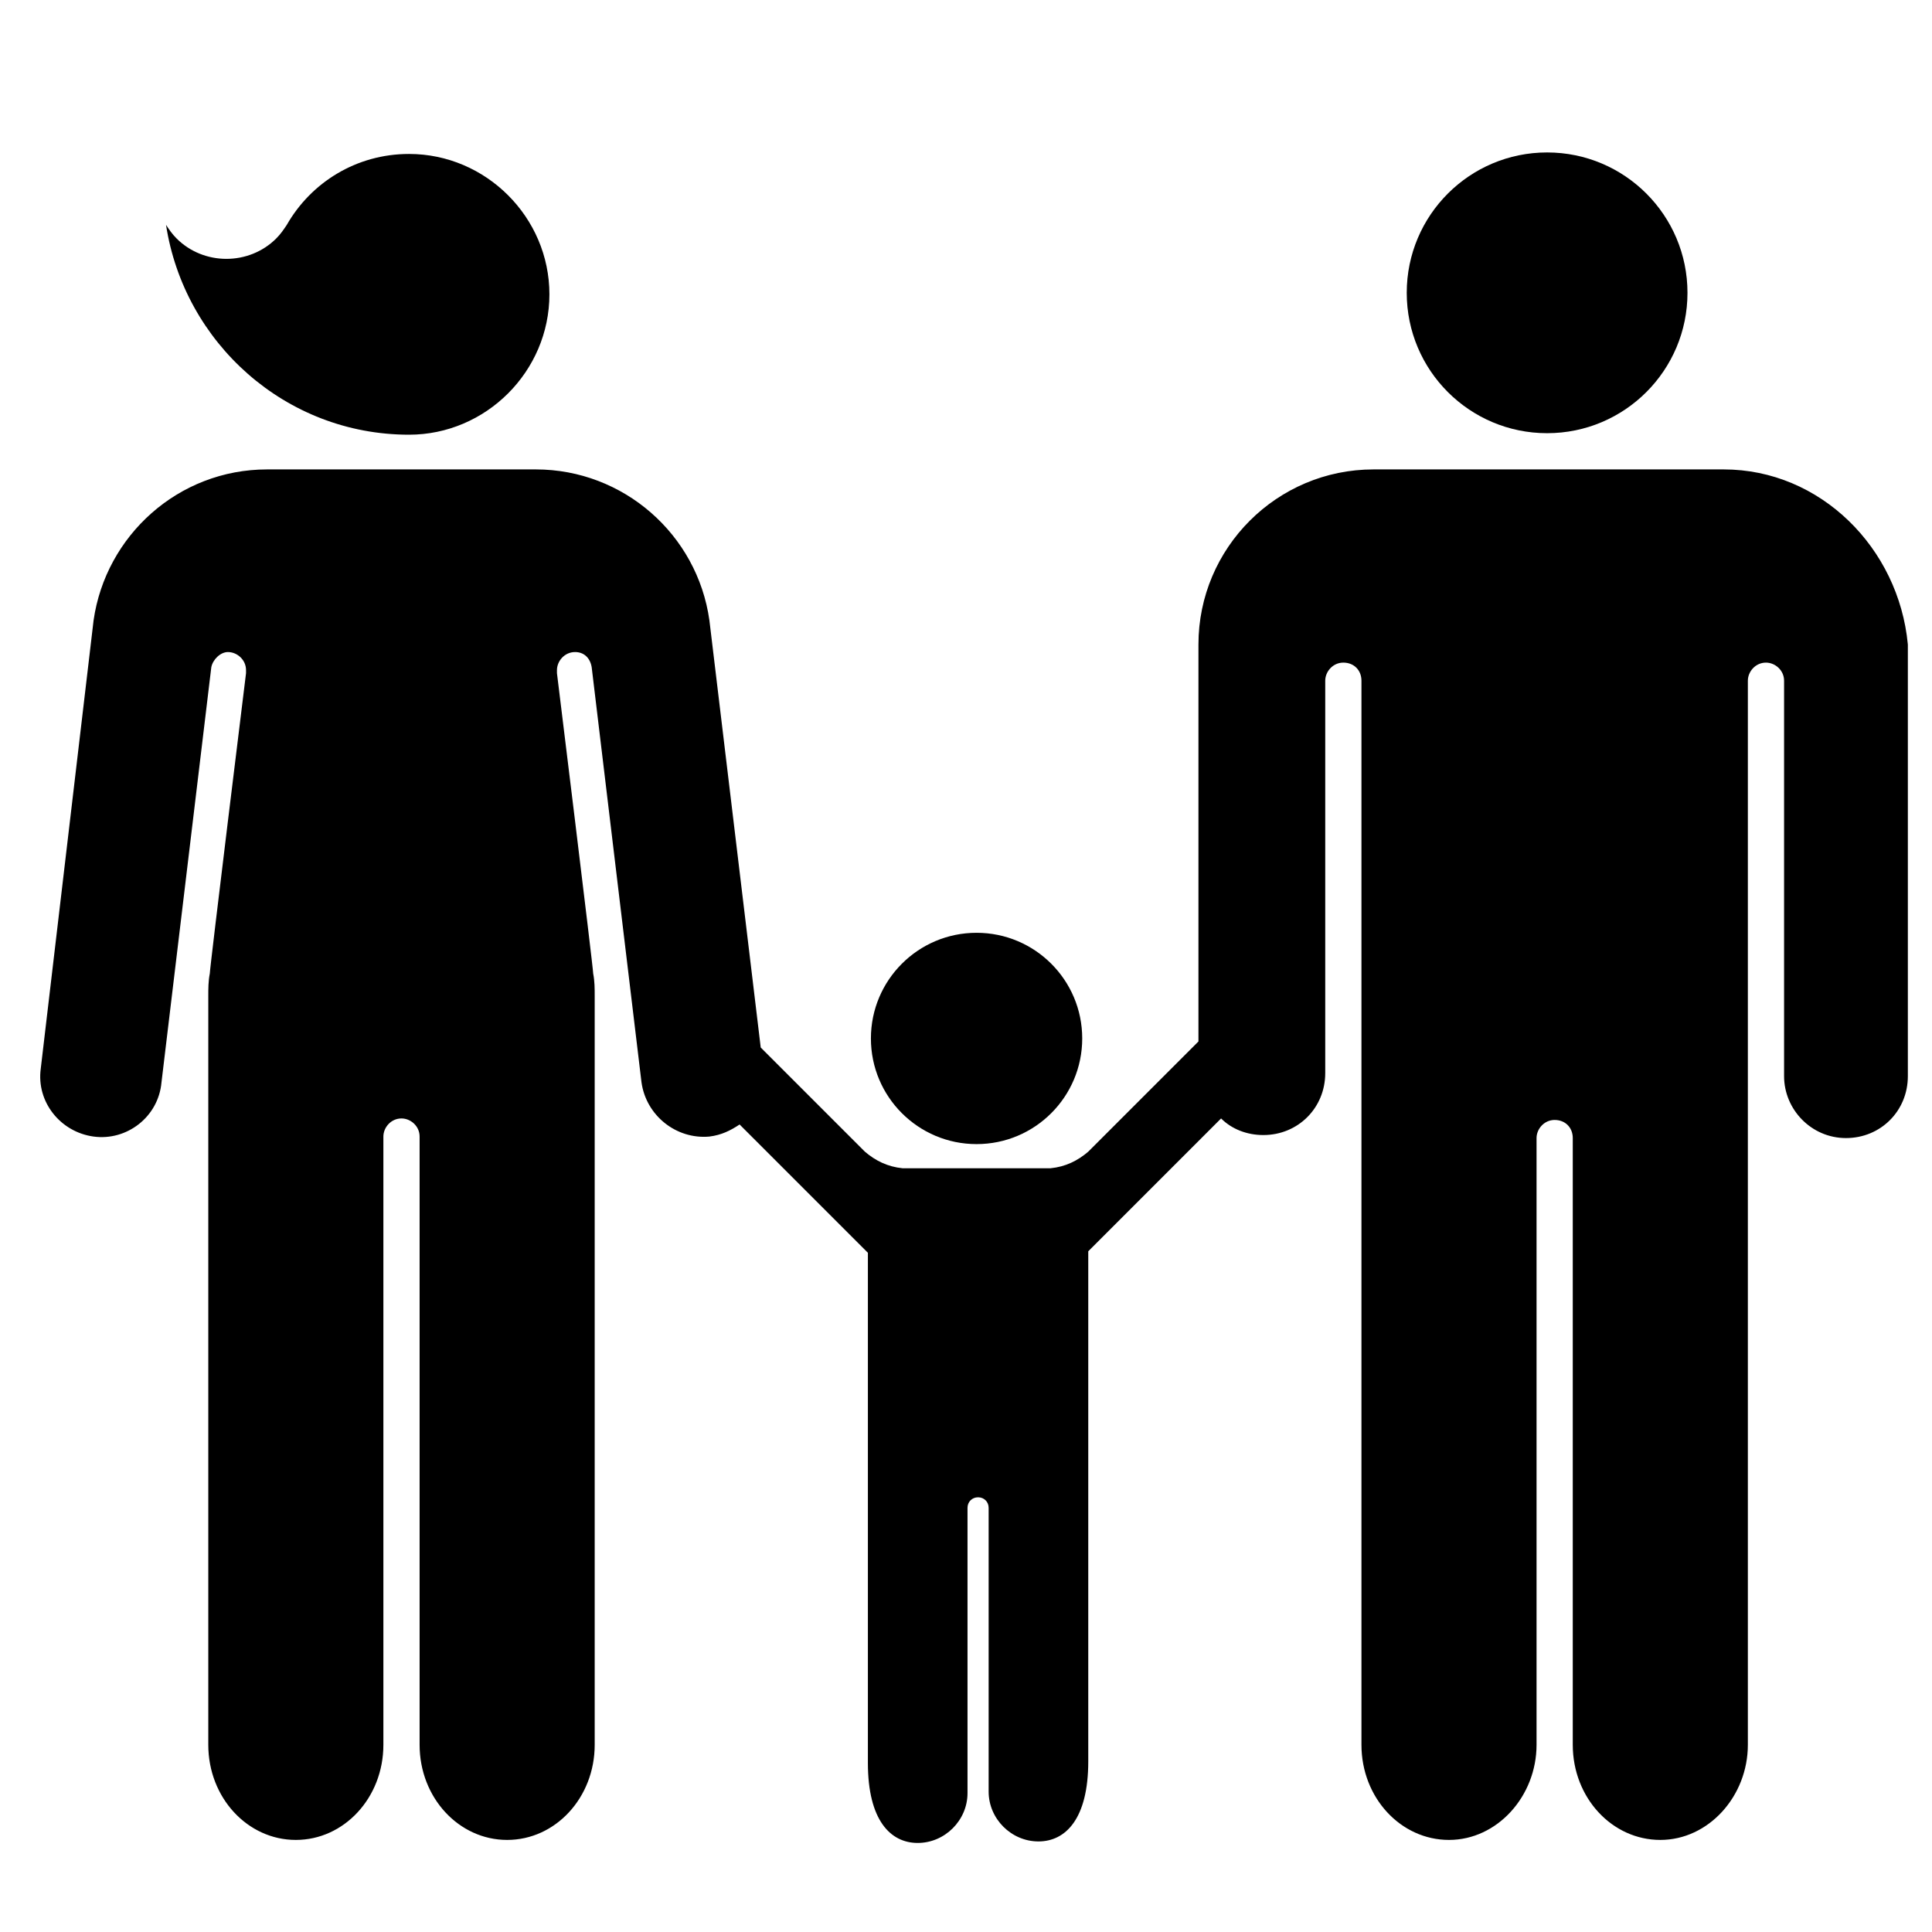
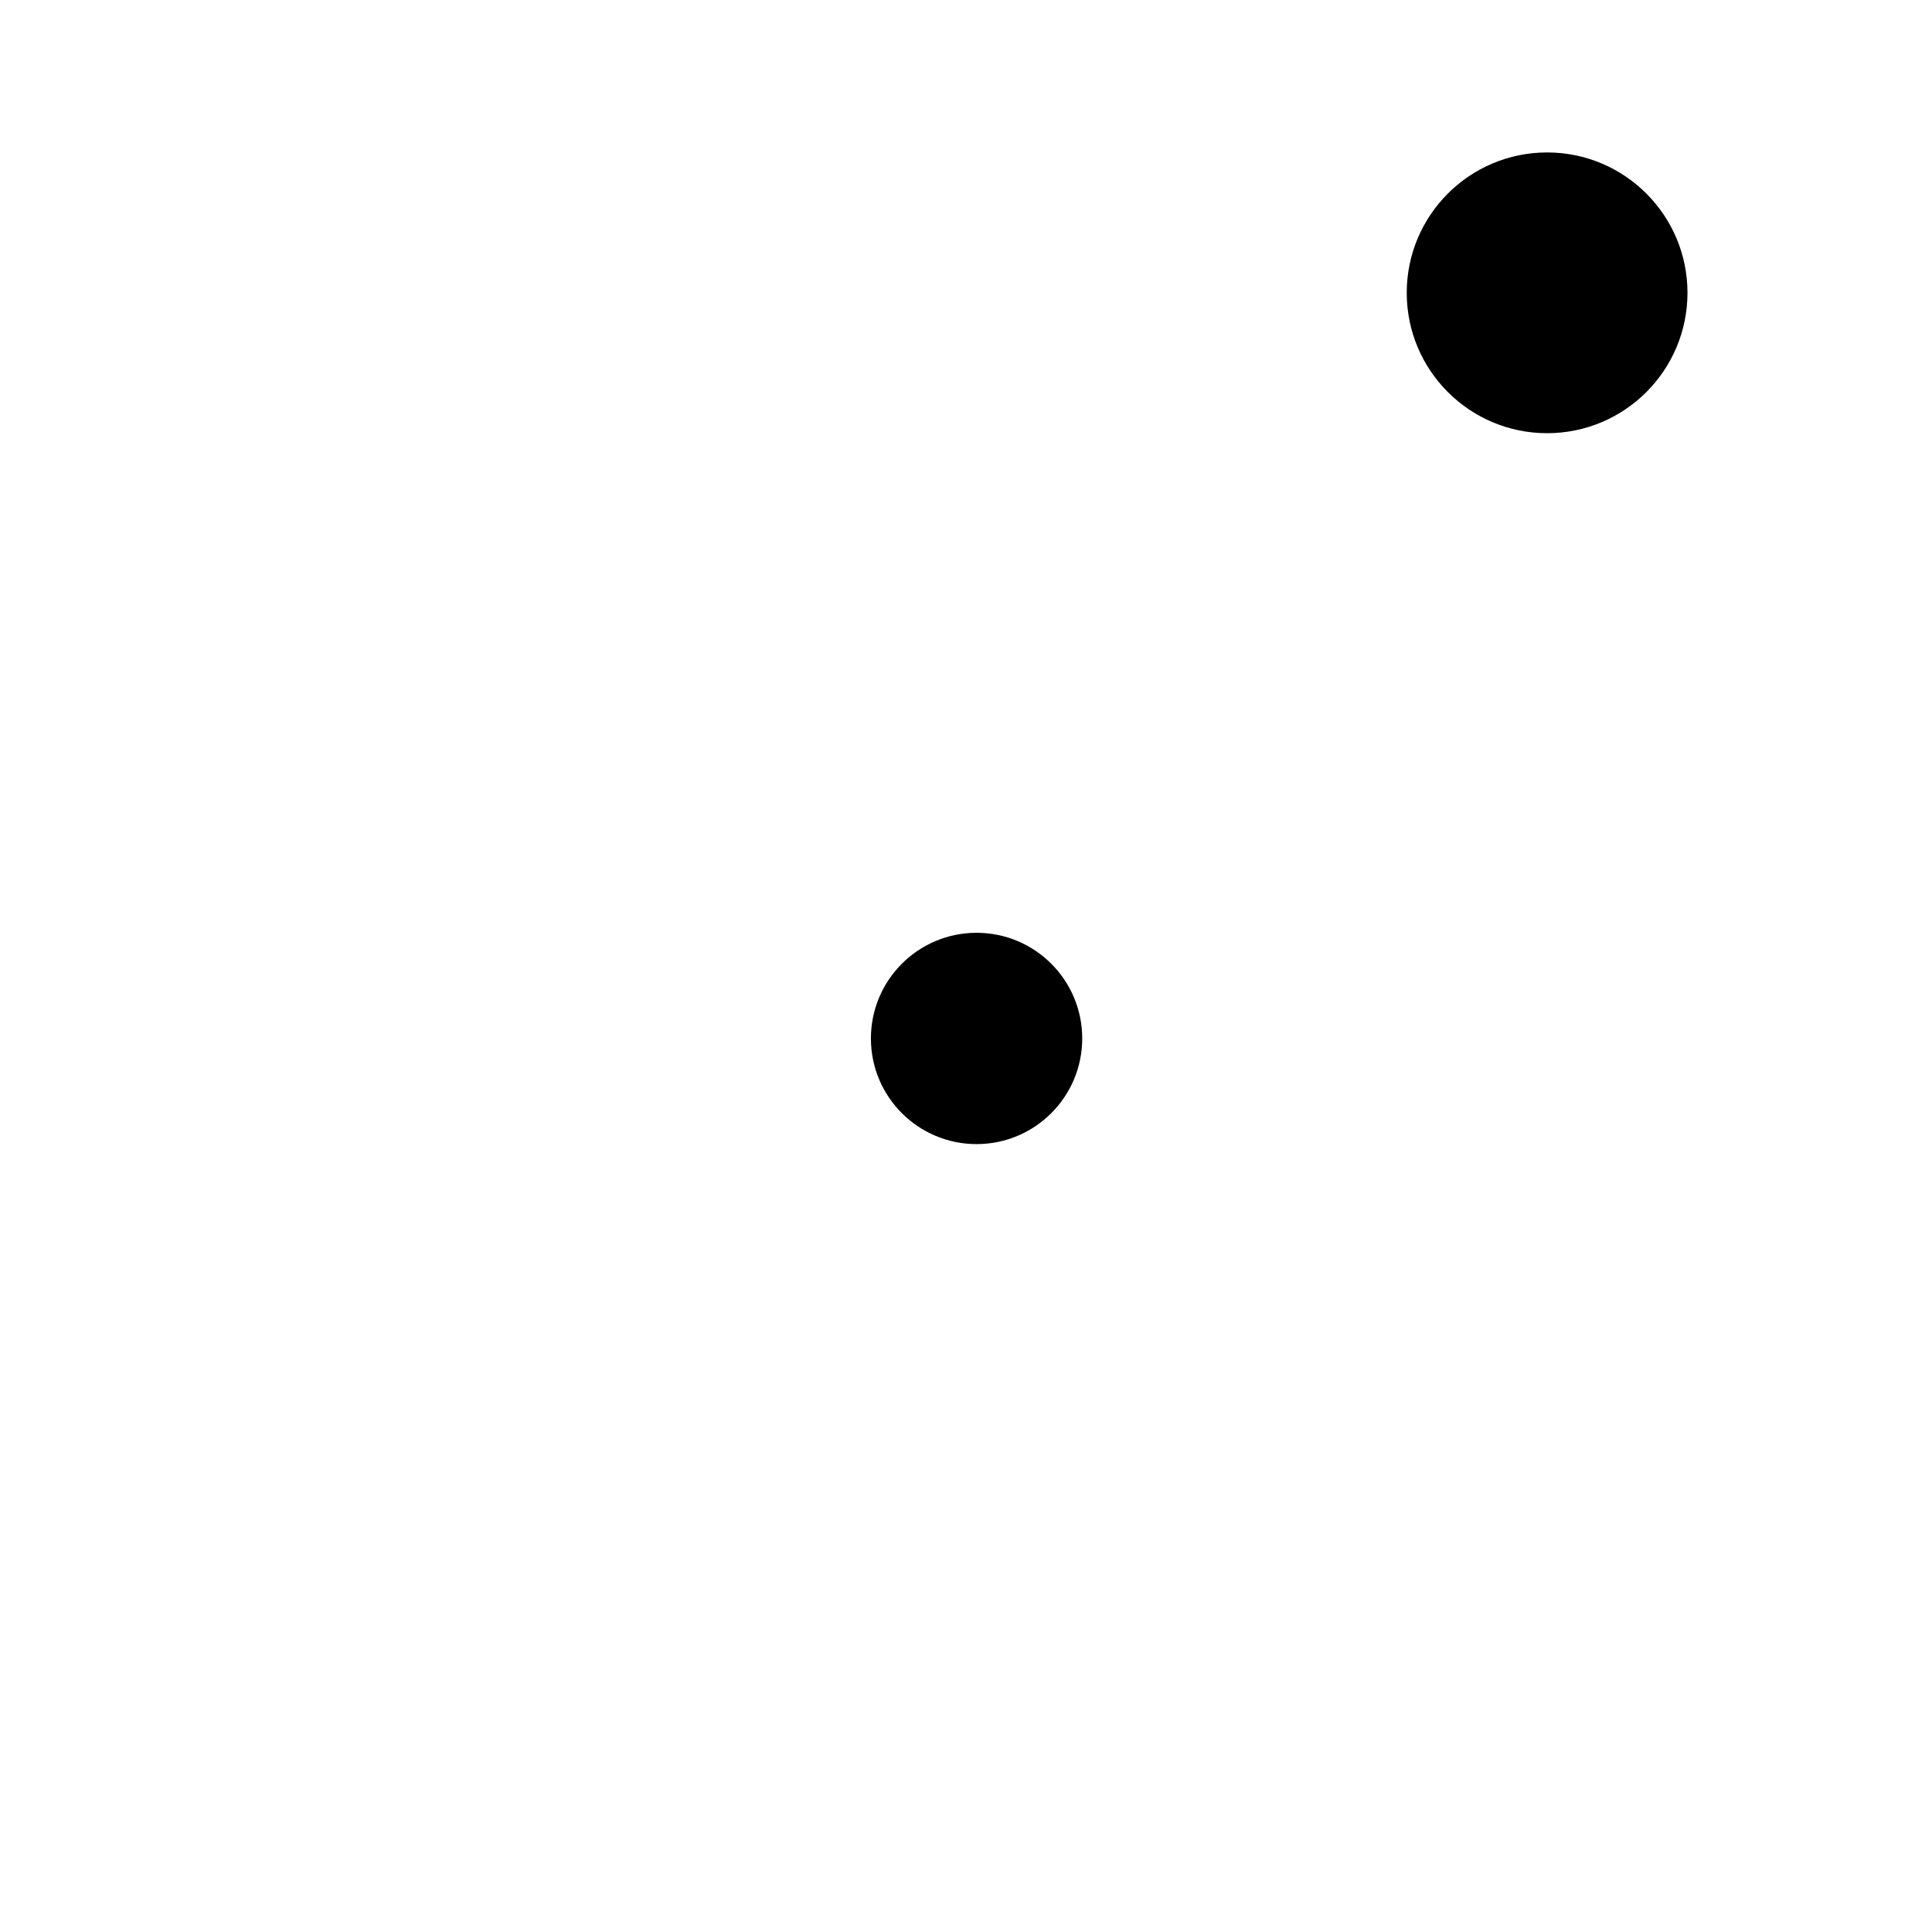
<svg xmlns="http://www.w3.org/2000/svg" fill="#000000" height="800px" width="800px" version="1.1" viewBox="0 0 128 128" xml:space="preserve">
  <g id="H1_copy">
</g>
  <g id="Man">
    <g>
      <circle cx="64.7" cy="68.8" r="7" />
      <circle cx="102.5" cy="19.4" r="9.3" />
-       <path d="M114.2,31.1H91c-6.4,0-11.6,5.2-11.6,11.6V69l-7.3,7.3c-0.7,0.6-1.5,1-2.5,1.1h-9.8c-1-0.1-1.8-0.5-2.5-1.1l-6.9-6.9    L47,41.1c-0.8-5.7-5.7-10-11.5-10H17.7c-5.9,0-10.7,4.4-11.5,10L2.7,70.8C2.4,73,4,75,6.2,75.3c2.2,0.3,4.3-1.3,4.5-3.6l3.3-27.5    c0.1-0.5,0.6-1,1.1-1c0.6,0,1.2,0.5,1.2,1.2c0,0.1,0,0.2,0,0.2c0,0-2.4,19.5-2.4,19.9c-0.1,0.5-0.1,1-0.1,1.5v49.6    c0,3.5,2.6,6.3,5.8,6.3s5.8-2.8,5.8-6.3V75.3c0-0.6,0.5-1.2,1.2-1.2c0.6,0,1.2,0.5,1.2,1.2v40.3c0,3.5,2.6,6.3,5.8,6.3    c3.2,0,5.8-2.8,5.8-6.3V66c0-0.5,0-1-0.1-1.5c0-0.4-2.4-19.9-2.4-19.9s0-0.1,0-0.2c0-0.6,0.5-1.2,1.2-1.2c0.6,0,1,0.4,1.1,1    l3.3,27.5c0.3,2.2,2.3,3.8,4.5,3.6c0.8-0.1,1.4-0.4,2-0.8l8.5,8.5l0-1v34.8c0,3.8,1.5,5.3,3.3,5.3s3.3-1.5,3.3-3.3V99.9    c0-0.4,0.3-0.7,0.7-0.7s0.7,0.3,0.7,0.7v18.8c0,1.8,1.5,3.3,3.3,3.3s3.3-1.5,3.3-5.3V81.9l0,1l8.8-8.8c0.7,0.7,1.7,1.1,2.8,1.1    c2.3,0,4.1-1.8,4.1-4.1V45.1c0-0.6,0.5-1.2,1.2-1.2s1.2,0.5,1.2,1.2v70.5c0,3.5,2.6,6.3,5.8,6.3s5.8-2.9,5.8-6.3V75.4    c0-0.6,0.5-1.2,1.2-1.2s1.2,0.5,1.2,1.2v40.2c0,3.5,2.6,6.3,5.8,6.3c3.2,0,5.8-2.9,5.8-6.3V45.1c0-0.6,0.5-1.2,1.2-1.2    c0.6,0,1.2,0.5,1.2,1.2v26.2c0,2.2,1.8,4.1,4.1,4.1s4.1-1.8,4.1-4.1V42.7C125.8,36.3,120.6,31.1,114.2,31.1z" />
-       <path d="M27.1,28.8c5.1,0,9.3-4.2,9.3-9.3s-4.2-9.3-9.3-9.3c-3.5,0-6.5,1.9-8.1,4.7c-0.2,0.3-0.4,0.6-0.7,0.9    c-1.8,1.8-4.8,1.8-6.6,0c-0.3-0.3-0.5-0.6-0.7-0.9C12.2,22.7,18.9,28.8,27.1,28.8z" />
    </g>
  </g>
</svg>